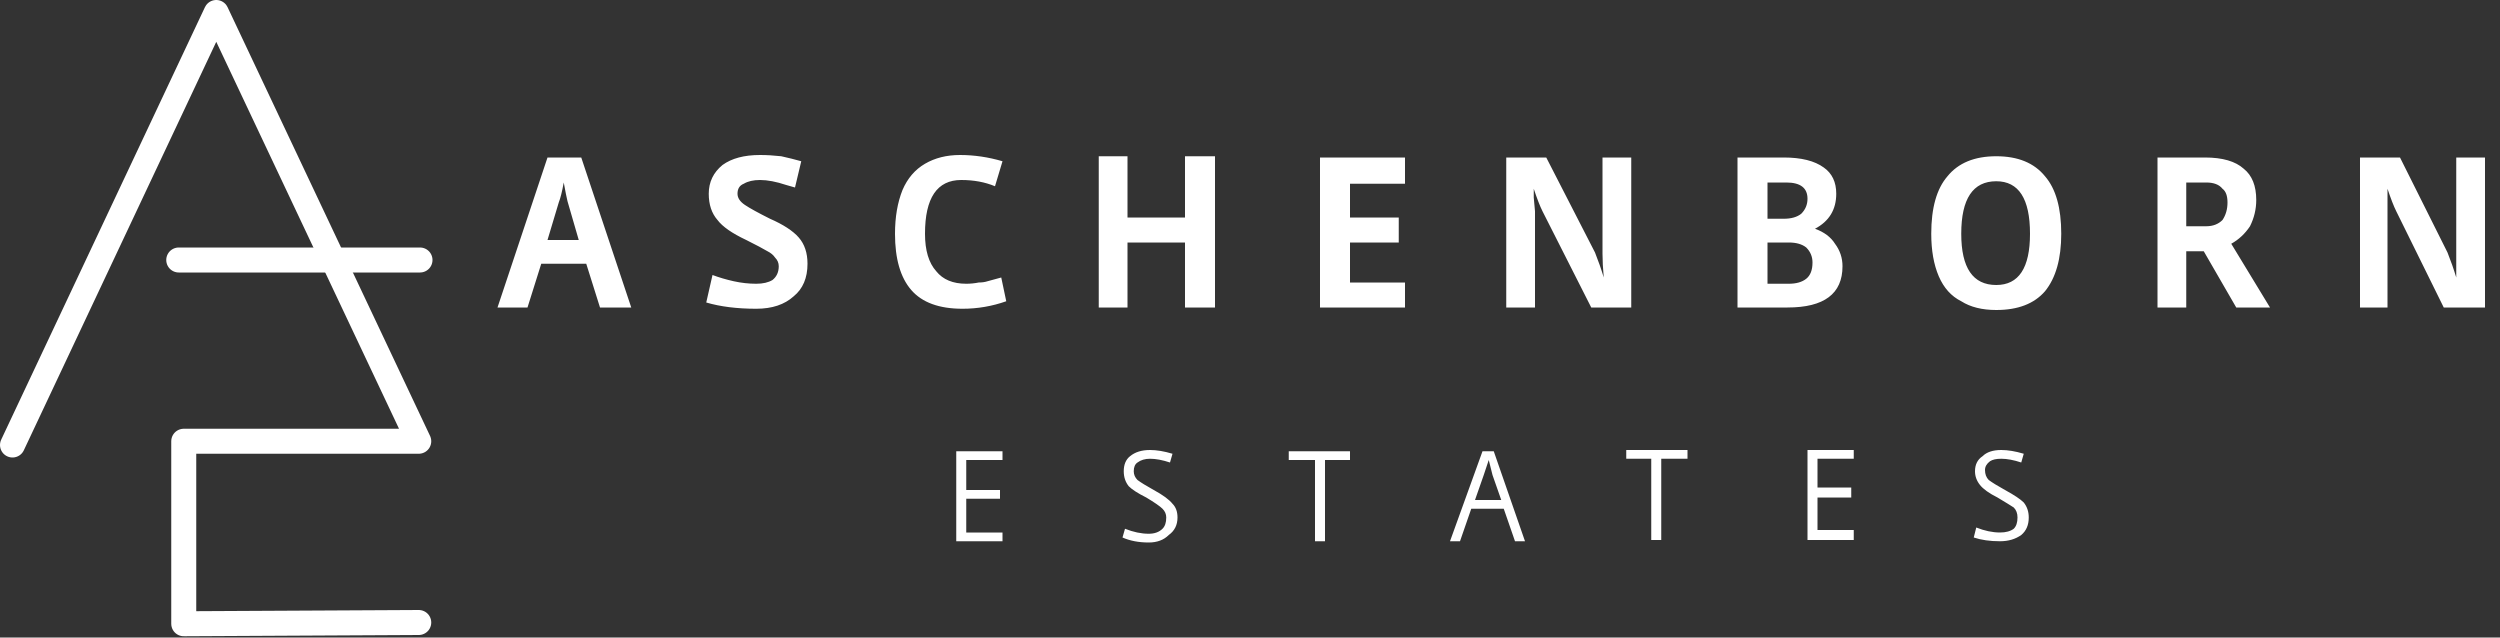
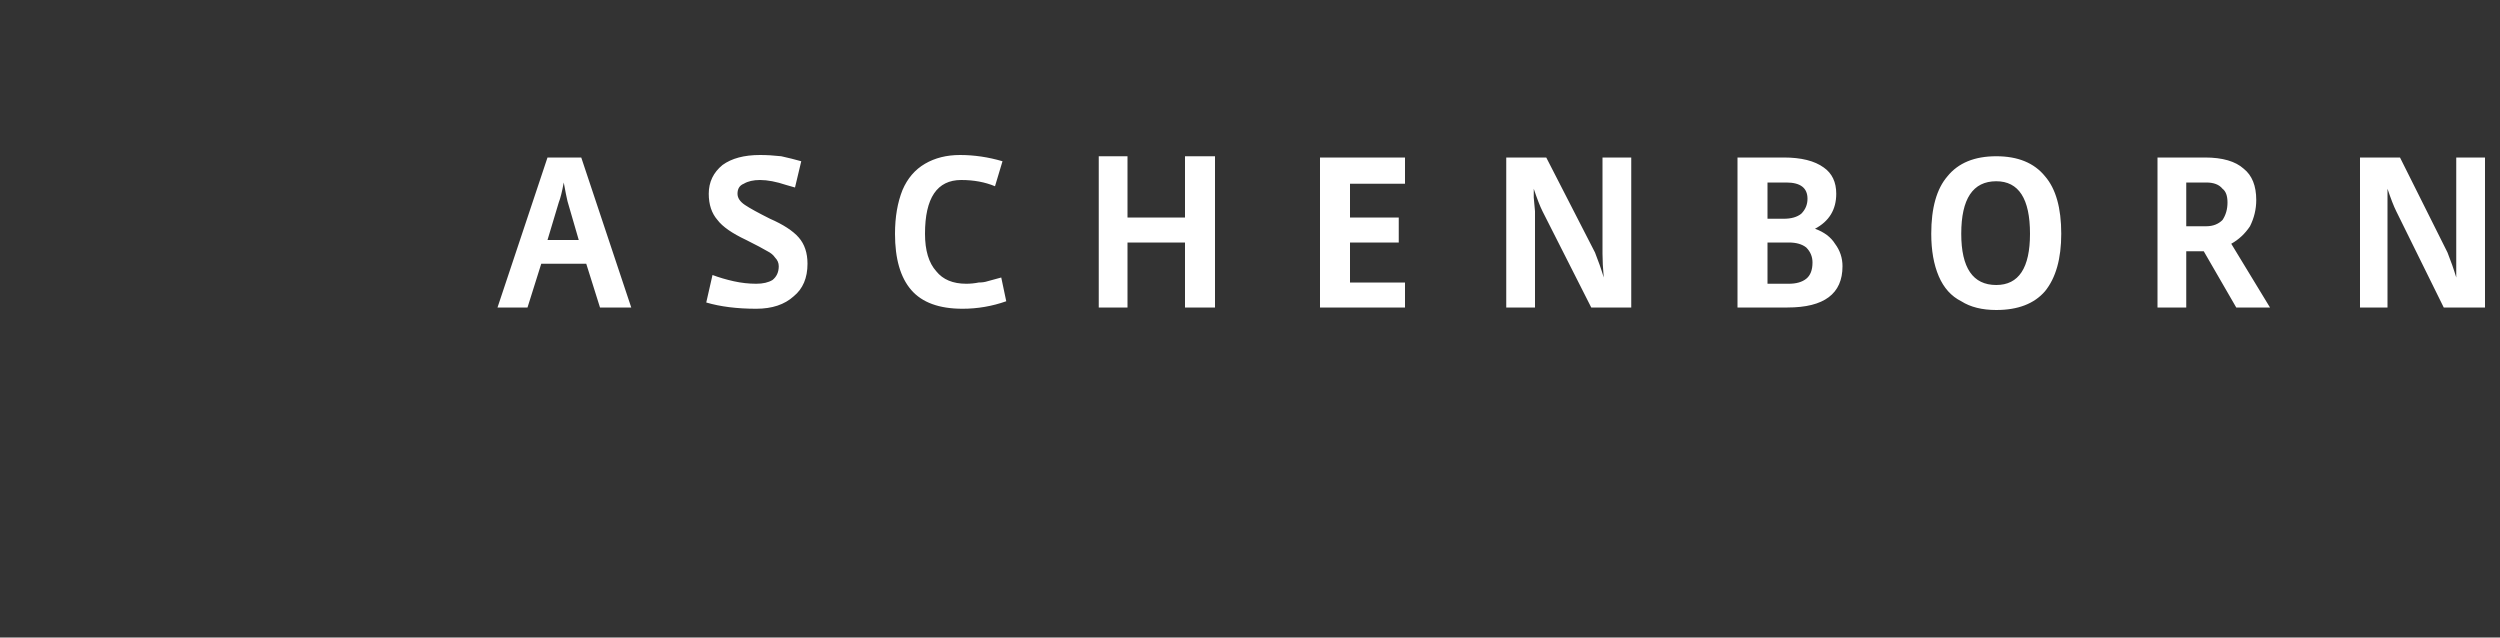
<svg xmlns="http://www.w3.org/2000/svg" version="1.2" viewBox="0 0 200 51" width="200" height="51">
  <rect x="0" y="0" width="200" height="51" fill="#333333" stroke="none" />
  <style>.a{fill:#fff}.b{fill:none;stroke:#fff;stroke-linecap:round;stroke-linejoin:round;stroke-width:2}</style>
  <path fill-rule="evenodd" class="a" d="m48 24.6l-1.1-3.5h-3.6l-1.1 3.5h-2.4l4-12h2.7l4 12zm-4.2-5.4h2.5l-0.9-3.1q-0.1-0.4-0.3-1.5-0.2 1.1-0.4 1.6zm20.8 1.9q0 1.7-1.1 2.6-1.1 1-3 1-2.3 0-4-0.5l0.5-2.2q0.8 0.3 1.7 0.5 0.9 0.2 1.8 0.2 0.8 0 1.3-0.3 0.5-0.4 0.5-1.1 0-0.4-0.3-0.7-0.2-0.3-0.6-0.5-0.5-0.3-1.7-0.9-1.7-0.8-2.3-1.6-0.7-0.8-0.7-2.1 0-1.4 1.1-2.3 1.1-0.8 3-0.8 0.8 0 1.7 0.1 0.9 0.2 1.6 0.4l-0.5 2.1-0.7-0.2q-1.2-0.4-2.1-0.4-0.8 0-1.3 0.3-0.5 0.2-0.5 0.8 0 0.5 0.6 0.9 0.6 0.4 2 1.1 1.6 0.7 2.3 1.5 0.7 0.8 0.7 2.1zm12.7 1.6q0.5 0 1-0.1 0.4 0 0.7-0.1 0.4-0.1 1.1-0.3l0.4 1.9q-1.7 0.6-3.5 0.6-2.8 0-4.1-1.5-1.3-1.5-1.3-4.5 0-2 0.6-3.5 0.6-1.4 1.8-2.1 1.2-0.7 2.8-0.7 1.7 0 3.4 0.5l-0.6 2q-1.2-0.5-2.7-0.5-2.9 0-2.9 4.3 0 2 0.9 3 0.8 1 2.4 1zm19.9 1.9h-2.4v-5.2h-4.6v5.2h-2.3v-12.1h2.3v4.9h4.6v-4.9h2.4zm15.2 0h-6.8v-12h6.8v2.1h-4.4v2.7h3.9v2h-3.9v3.2h4.4zm18.1-12v12h-3.2l-3.9-7.7q-0.3-0.6-0.7-1.8v0.7l0.1 1.1v7.7h-2.3v-12h3.2l3.9 7.6q0.4 1 0.7 2-0.1-1.1-0.1-1.9v-7.7zm16.9 8.7q0 3.3-4.4 3.3h-4v-12h3.7q2.1 0 3.2 0.8 1 0.7 1 2.1 0 1.9-1.7 2.8 1.1 0.4 1.6 1.2 0.6 0.8 0.6 1.8zm-2.8-5.4q0-1.3-1.7-1.3h-1.5v2.9h1.3q0.9 0 1.4-0.4 0.5-0.5 0.5-1.2zm-3.2 6.8h1.7q0.9 0 1.4-0.4 0.5-0.4 0.5-1.3 0-0.7-0.5-1.2-0.5-0.4-1.4-0.4h-1.7zm23.5-4q0 3-1.3 4.6-1.3 1.5-3.9 1.5-1.7 0-2.8-0.7-1.2-0.6-1.8-2-0.6-1.4-0.6-3.4 0-3.1 1.3-4.6 1.3-1.6 3.9-1.6 2.6 0 3.9 1.6 1.3 1.5 1.3 4.6zm-2.5 0q0-4.2-2.7-4.2-2.8 0-2.8 4.2 0 4.1 2.8 4.1 2.7 0 2.7-4.1zm18.1-2.7q0 1.1-0.5 2.1-0.6 0.9-1.5 1.4l3.1 5.1h-2.7l-2.6-4.5h-1.4v4.5h-2.3v-12h3.8q2.1 0 3.1 0.9 1 0.8 1 2.5zm-2.3 0.2q0-0.8-0.4-1.1-0.4-0.5-1.3-0.5h-1.6v3.5h1.6q0.8 0 1.3-0.5 0.4-0.6 0.4-1.4zm20.6-3.6v12h-3.3l-3.8-7.7q-0.3-0.6-0.7-1.8v0.6 1.2 7.7h-2.2v-12h3.2l3.8 7.6q0.4 1 0.7 2 0-1.1 0-1.9v-7.7z" />
-   <path fill-rule="evenodd" class="a" d="m80.2 43.3h-3.7v-7.2h3.7v0.7h-2.9v2.4h2.7v0.7h-2.7v2.7h2.9zm14-1.9q0 0.9-0.7 1.4-0.6 0.6-1.6 0.6-1.2 0-2.1-0.4l0.2-0.7q1 0.4 1.9 0.4 0.7 0 1.1-0.4 0.3-0.3 0.3-0.9 0-0.4-0.3-0.7-0.3-0.3-1.3-0.9-1-0.5-1.4-0.9-0.4-0.5-0.4-1.2 0-0.8 0.5-1.2 0.6-0.5 1.6-0.5 0.8 0 1.8 0.3l-0.2 0.7q-0.9-0.3-1.6-0.3-0.6 0-1 0.3-0.3 0.2-0.3 0.7 0 0.4 0.3 0.7 0.4 0.3 1.3 0.8 1.1 0.6 1.5 1.1 0.4 0.4 0.4 1.1zm13.8-4.6h-2v6.5h-0.8v-6.5h-2.1v-0.7h4.9zm13.2 6.5l-0.9-2.6h-2.6l-0.9 2.6h-0.8l2.6-7.2h0.9l2.5 7.2zm-3.2-3.3h2.1l-0.7-2-0.3-1.2-0.4 1.2zm17-3.3h-2.1v6.5h-0.8v-6.5h-2v-0.7h4.9zm13.3 6.5h-3.7v-7.2h3.7v0.7h-2.9v2.3h2.7v0.8h-2.7v2.6h2.9zm14-1.8q0 0.9-0.6 1.4-0.7 0.5-1.7 0.5-1.2 0-2.1-0.3l0.2-0.8q1 0.4 1.9 0.4 0.7 0 1.1-0.3 0.3-0.3 0.3-0.9 0-0.5-0.3-0.8-0.3-0.2-1.3-0.8-1-0.5-1.4-1-0.4-0.5-0.4-1.1 0-0.8 0.6-1.2 0.5-0.5 1.5-0.5 0.8 0 1.8 0.3l-0.2 0.7q-0.9-0.3-1.6-0.3-0.6 0-0.9 0.2-0.4 0.3-0.4 0.7 0 0.5 0.3 0.8 0.4 0.3 1.3 0.8 1.1 0.6 1.5 1 0.4 0.5 0.4 1.2z" />
-   <path fill-rule="evenodd" class="b" d="m1 35.6l16.3-34.6 16.2 34.3h-18.8v14.6l18.8-0.1" />
-   <path fill-rule="evenodd" class="b" d="m14.3 20.8h19.3" />
</svg>